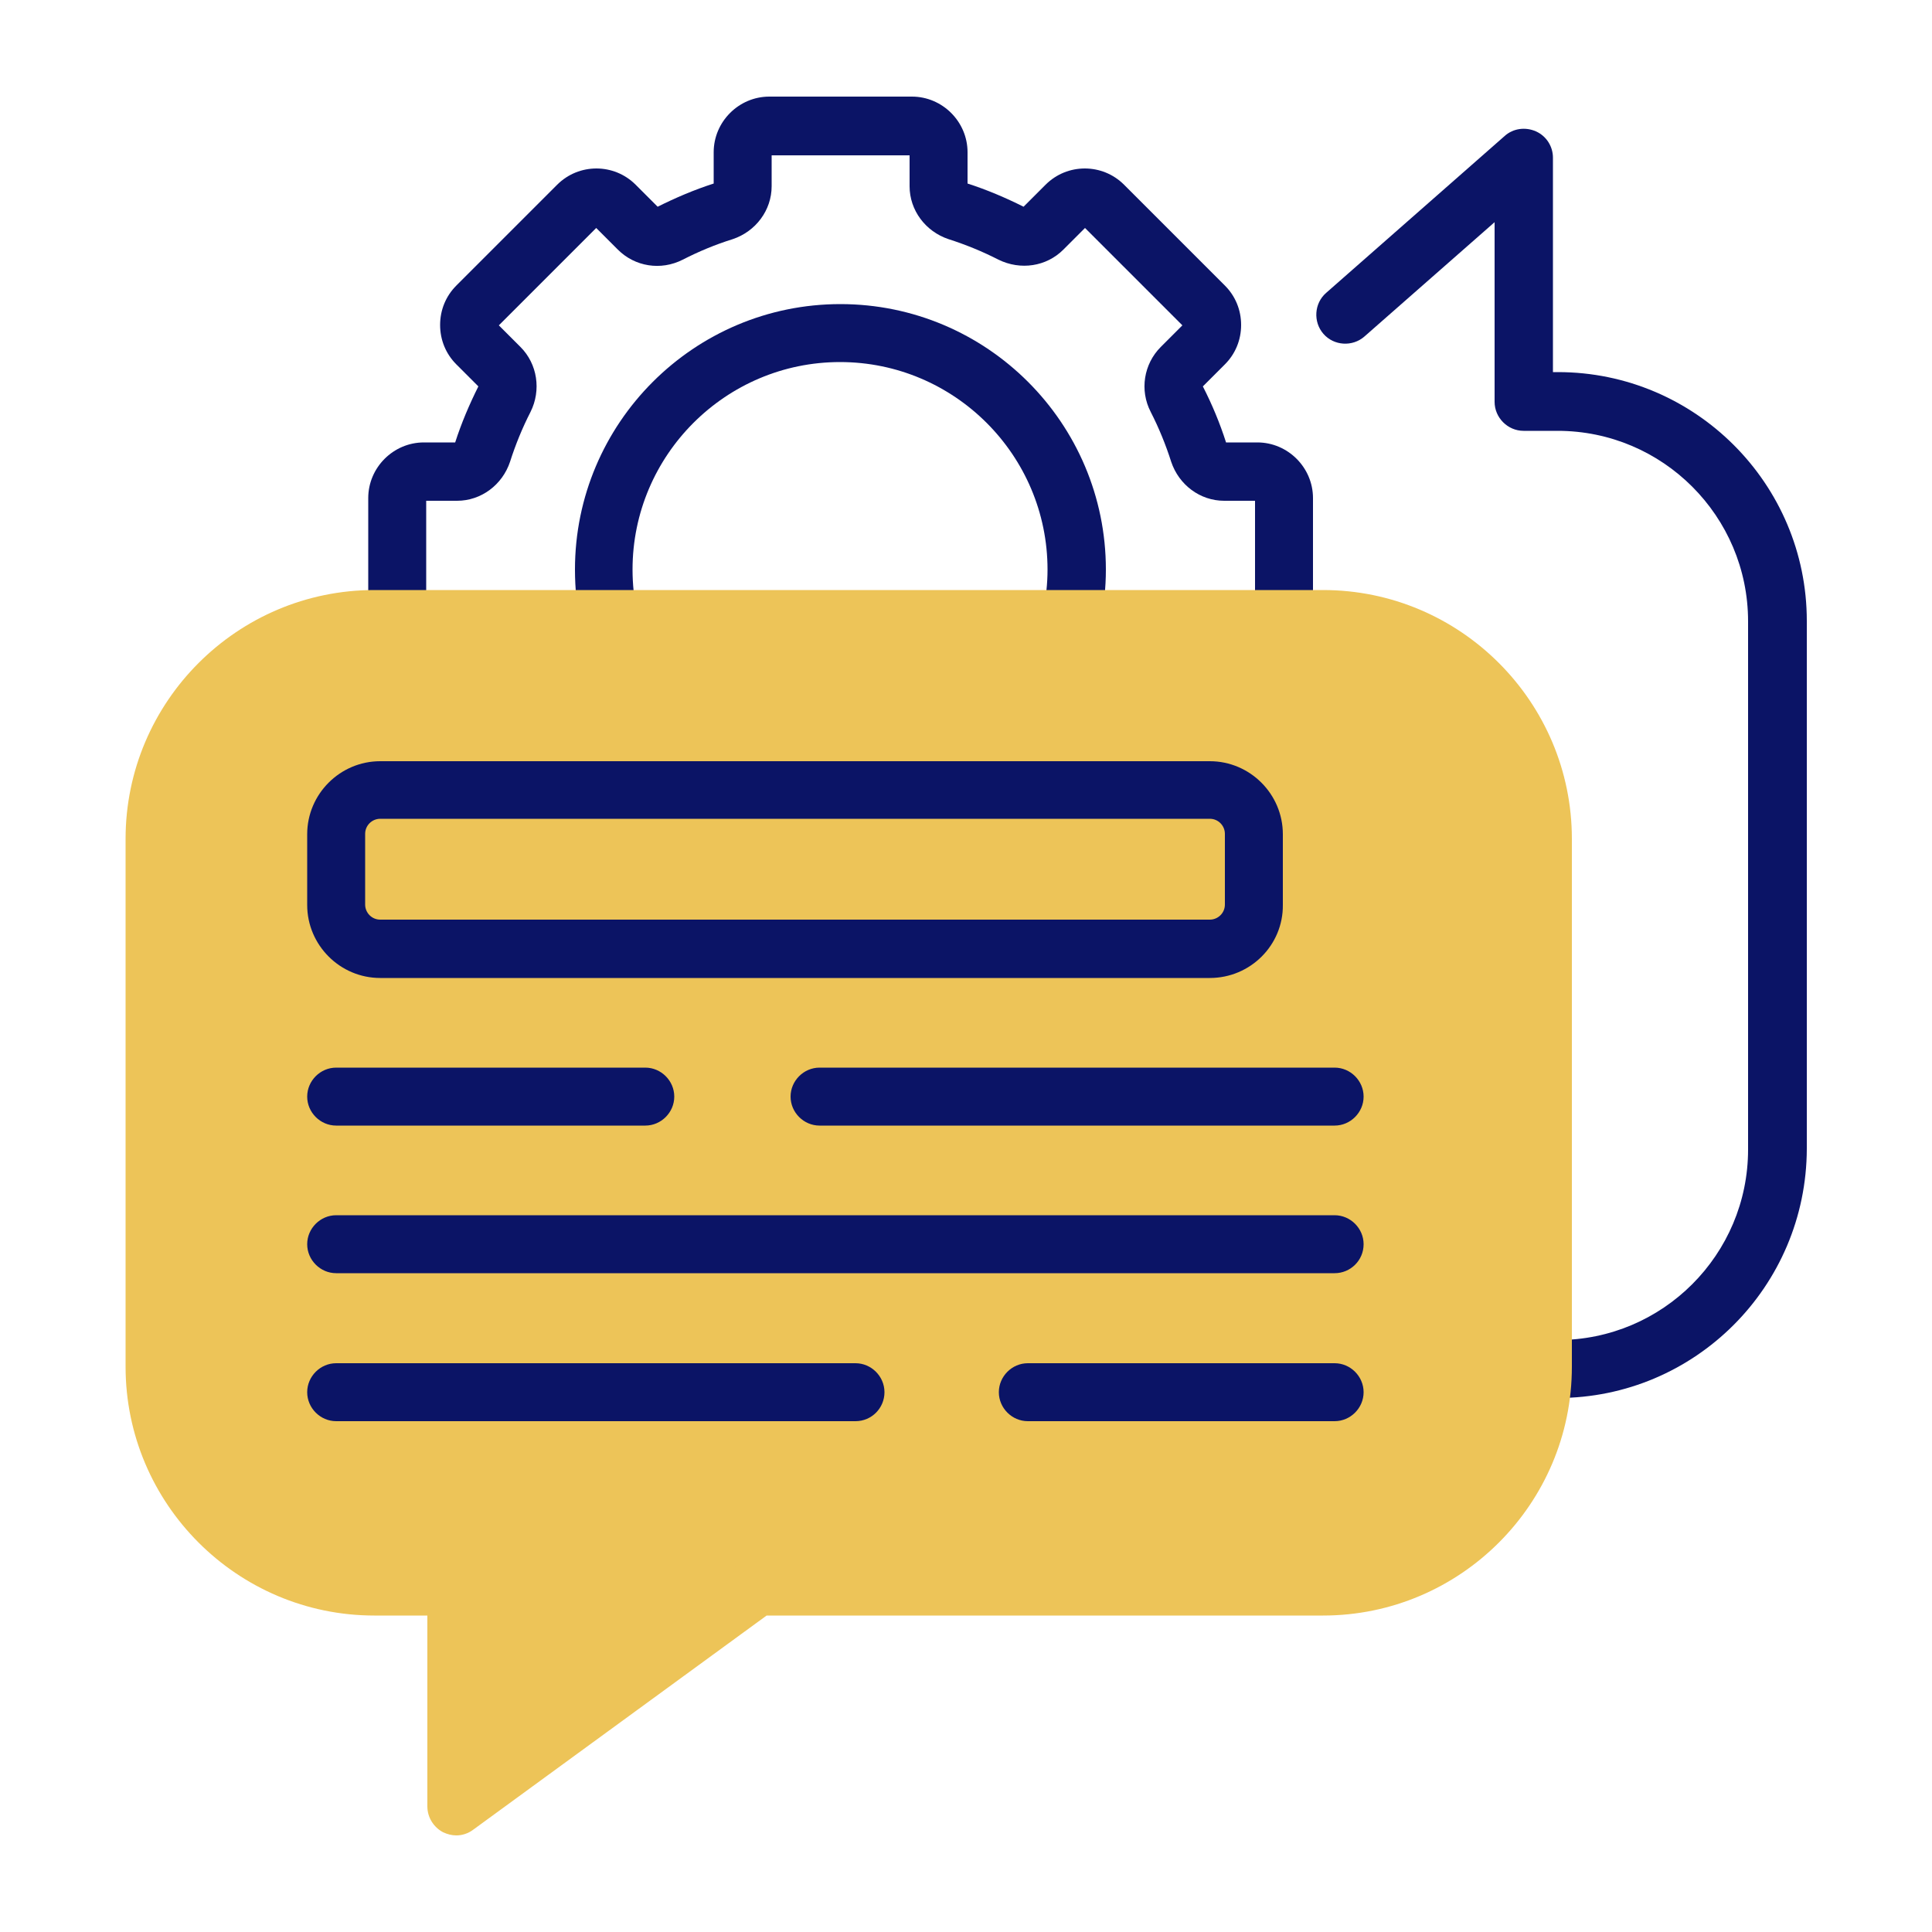
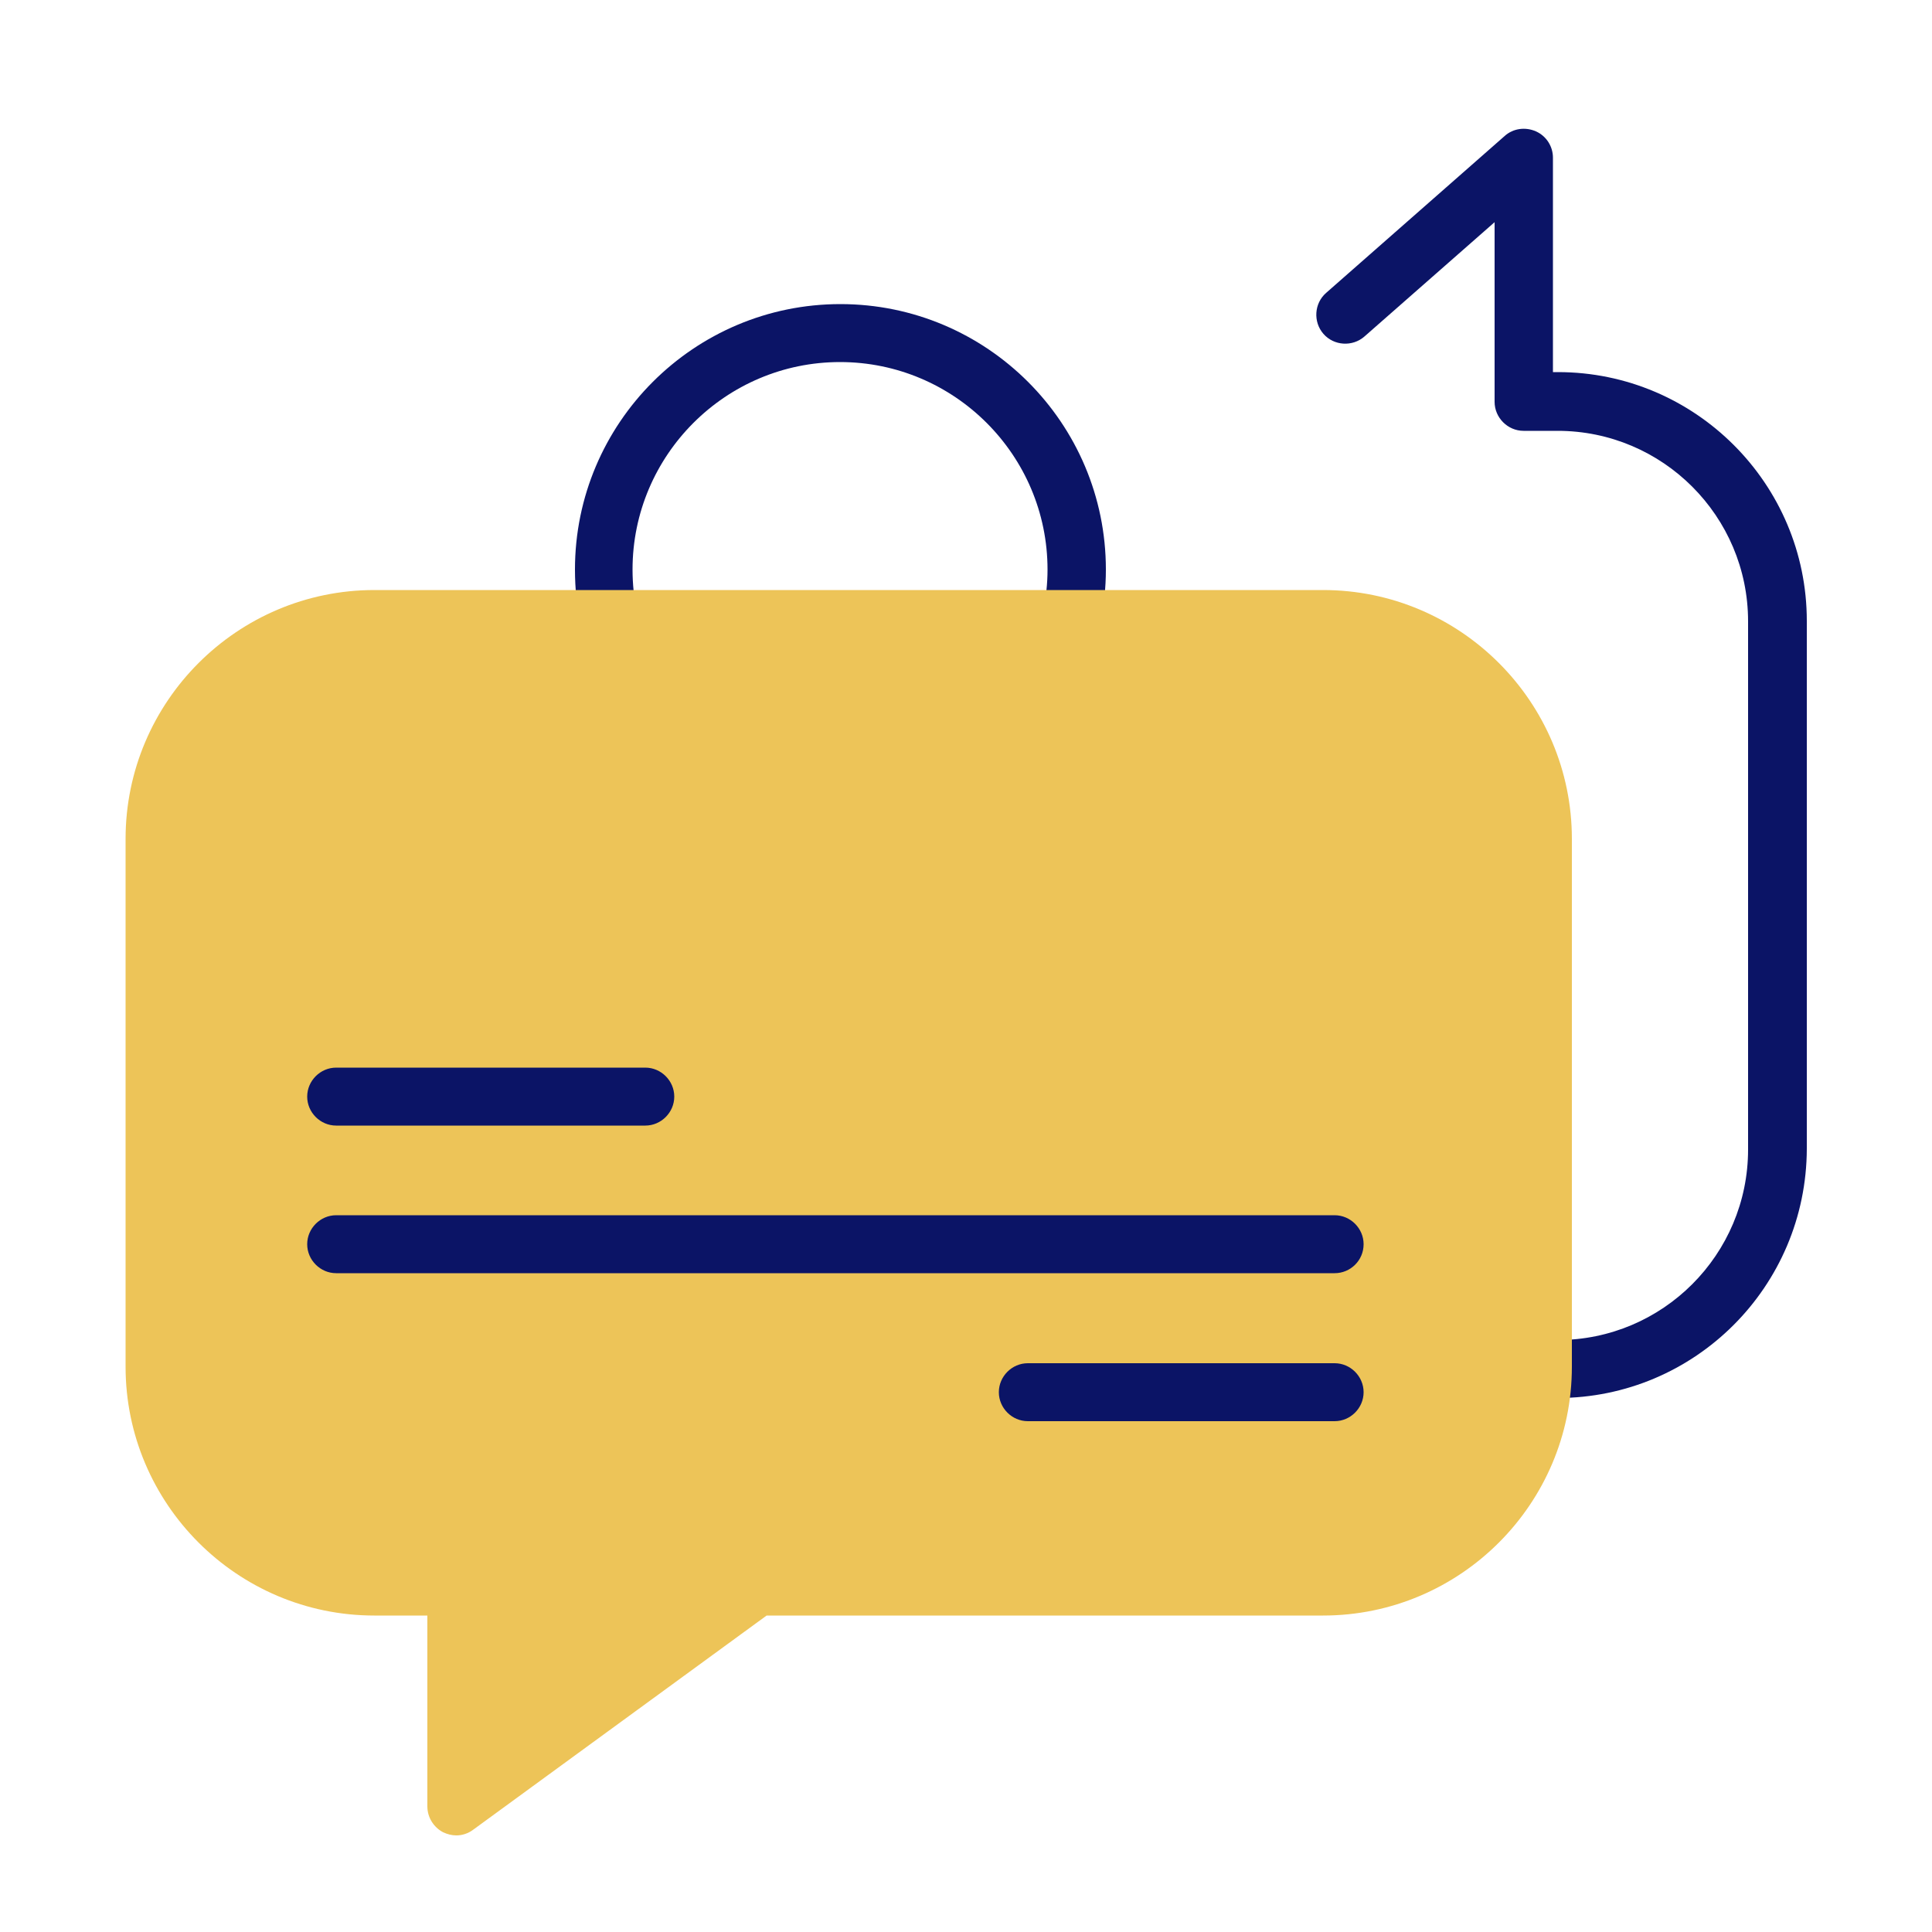
<svg xmlns="http://www.w3.org/2000/svg" version="1.1" id="Layer_1" x="0px" y="0px" viewBox="0 0 500 500" style="enable-background:new 0 0 500 500;" xml:space="preserve">
  <style type="text/css">
	.st0{fill:#0B1466;}
	.st1{fill:#EDC458;}
</style>
  <path class="st0" d="M403.1,361.8h-3.9c-4.1,0-7.5-3.4-7.5-7.5c0-4.1,3.4-7.5,7.5-7.5h3.9c27.2,0,49.3-22.1,49.3-49.3V160.8  c0-27.2-22.1-49.3-49.3-49.3h-8.8c-4.1,0-7.5-3.4-7.5-7.5V57.5l-33.7,29.6c-3.1,2.7-7.9,2.4-10.6-0.7c-2.7-3.1-2.4-7.9,0.7-10.6  l46.2-40.6c2.2-2,5.4-2.4,8.1-1.2c2.7,1.2,4.4,3.9,4.4,6.8v55.5h1.3c35.5,0,64.4,28.9,64.4,64.4v136.6  C467.5,333,438.6,361.8,403.1,361.8L403.1,361.8z" />
-   <path class="st0" d="M332.3,167.8c-4.1,0-7.5-3.4-7.5-7.5v-30.7h-8c-6.2,0-11.7-4.1-13.7-10.1c-1.4-4.4-3.2-8.8-5.3-12.9  c-2.9-5.6-1.8-12.4,2.6-16.8l5.6-5.6l-25.2-25.2l-5.6,5.6c-4.4,4.4-11.1,5.4-16.8,2.6c-4.1-2.1-8.5-3.9-12.9-5.3  c-6-2-10.1-7.5-10.1-13.7v-8h-35.7v8c0,6.2-4.1,11.7-10.1,13.7c-4.5,1.4-8.8,3.2-12.9,5.3c-5.7,2.9-12.4,1.8-16.8-2.6l-5.6-5.6  l-25.2,25.2l5.6,5.6c4.4,4.4,5.4,11.2,2.6,16.8c-2.1,4.1-3.9,8.5-5.3,12.9c-2,6-7.5,10.1-13.7,10.1h-8v30.7c0,4.1-3.4,7.5-7.5,7.5  c-4.1,0-7.5-3.4-7.5-7.5v-31.4c0-7.9,6.5-14.4,14.4-14.4h8.1c1.6-5,3.7-9.9,6-14.5l-5.7-5.7c-2.7-2.7-4.2-6.3-4.2-10.2  s1.5-7.5,4.2-10.2l26.1-26.1c5.6-5.6,14.7-5.6,20.3,0l5.7,5.7c4.6-2.3,9.5-4.4,14.5-6v-8.1c0-7.9,6.5-14.4,14.4-14.4h36.9  c7.9,0,14.4,6.5,14.4,14.4v8.1c5,1.6,9.9,3.7,14.5,6l5.7-5.7c5.6-5.6,14.7-5.6,20.3,0L317,73.9c2.7,2.7,4.2,6.3,4.2,10.2  s-1.5,7.5-4.2,10.2l-5.7,5.7c2.4,4.7,4.4,9.5,6,14.5h8.1c7.9,0,14.4,6.5,14.4,14.4v31.4C339.8,164.4,336.4,167.8,332.3,167.8  L332.3,167.8z" />
  <path class="st0" d="M157.6,167.8c-3.5,0-6.6-2.4-7.3-5.9c-1-4.7-1.5-9.6-1.5-14.5c0-37.9,30.8-68.7,68.7-68.7s68.7,30.8,68.7,68.7  c0,4.7-0.5,9.3-1.4,13.8c-0.8,4.1-4.8,6.7-8.9,5.9c-4.1-0.8-6.7-4.8-5.9-8.9c0.7-3.5,1.1-7.2,1.1-10.8c0-29.6-24.1-53.7-53.7-53.7  s-53.7,24.1-53.7,53.7c0,3.8,0.4,7.6,1.2,11.3c0.9,4.1-1.7,8-5.8,8.9C158.6,167.7,158.1,167.8,157.6,167.8L157.6,167.8z" />
  <path class="st1" d="M118.1,475c-1.2,0-2.3-0.3-3.4-0.8c-2.5-1.3-4.1-3.9-4.1-6.7v-49.4H96.9c-35.5,0-64.4-28.9-64.4-64.4V217.1  c0-35.5,28.9-64.4,64.4-64.4h245.5c35.5,0,64.4,28.9,64.4,64.4v136.6c0,35.5-28.9,64.4-64.4,64.4H198.4l-75.9,55.4  C121.2,474.5,119.6,475,118.1,475L118.1,475z" />
-   <path class="st1" d="M96.9,167.8c-27.2,0-49.3,22.1-49.3,49.3v136.6c0,27.2,22.1,49.3,49.3,49.3h21.2c4.1,0,7.5,3.4,7.5,7.5v42.1  l66-48.2c1.3-0.9,2.8-1.4,4.4-1.4h146.4c27.2,0,49.3-22.1,49.3-49.3V217.1c0-27.2-22.1-49.3-49.3-49.3L96.9,167.8z" />
-   <path class="st0" d="M313.1,253.1H98.4c-10.4,0-18.9-8.5-18.9-18.9v-18.3c0-10.4,8.5-18.9,18.9-18.9h214.7  c10.4,0,18.9,8.5,18.9,18.9v18.3C332.1,244.6,323.6,253.1,313.1,253.1z M98.4,211.9c-2.1,0-3.9,1.7-3.9,3.9v18.3  c0,2.1,1.7,3.9,3.9,3.9h214.7c2.1,0,3.9-1.7,3.9-3.9v-18.3c0-2.1-1.7-3.9-3.9-3.9H98.4z" />
-   <path class="st0" d="M345.4,291.3H212.1c-4.1,0-7.5-3.4-7.5-7.5s3.4-7.5,7.5-7.5h133.3c4.1,0,7.5,3.4,7.5,7.5  S349.5,291.3,345.4,291.3z" />
  <path class="st0" d="M167,291.3H87c-4.1,0-7.5-3.4-7.5-7.5s3.4-7.5,7.5-7.5H167c4.1,0,7.5,3.4,7.5,7.5  C174.5,287.9,171.1,291.3,167,291.3z" />
  <path class="st0" d="M345.4,329.5H87c-4.1,0-7.5-3.4-7.5-7.5c0-4.1,3.4-7.5,7.5-7.5h258.4c4.1,0,7.5,3.4,7.5,7.5  C352.9,326.2,349.5,329.5,345.4,329.5z" />
  <path class="st0" d="M345.4,367.8H266c-4.1,0-7.5-3.4-7.5-7.5s3.4-7.5,7.5-7.5h79.4c4.1,0,7.5,3.4,7.5,7.5  C352.9,364.4,349.5,367.8,345.4,367.8z" />
-   <path class="st0" d="M221.4,367.8H87c-4.1,0-7.5-3.4-7.5-7.5s3.4-7.5,7.5-7.5h134.4c4.1,0,7.5,3.4,7.5,7.5  C228.9,364.4,225.6,367.8,221.4,367.8z" />
</svg>